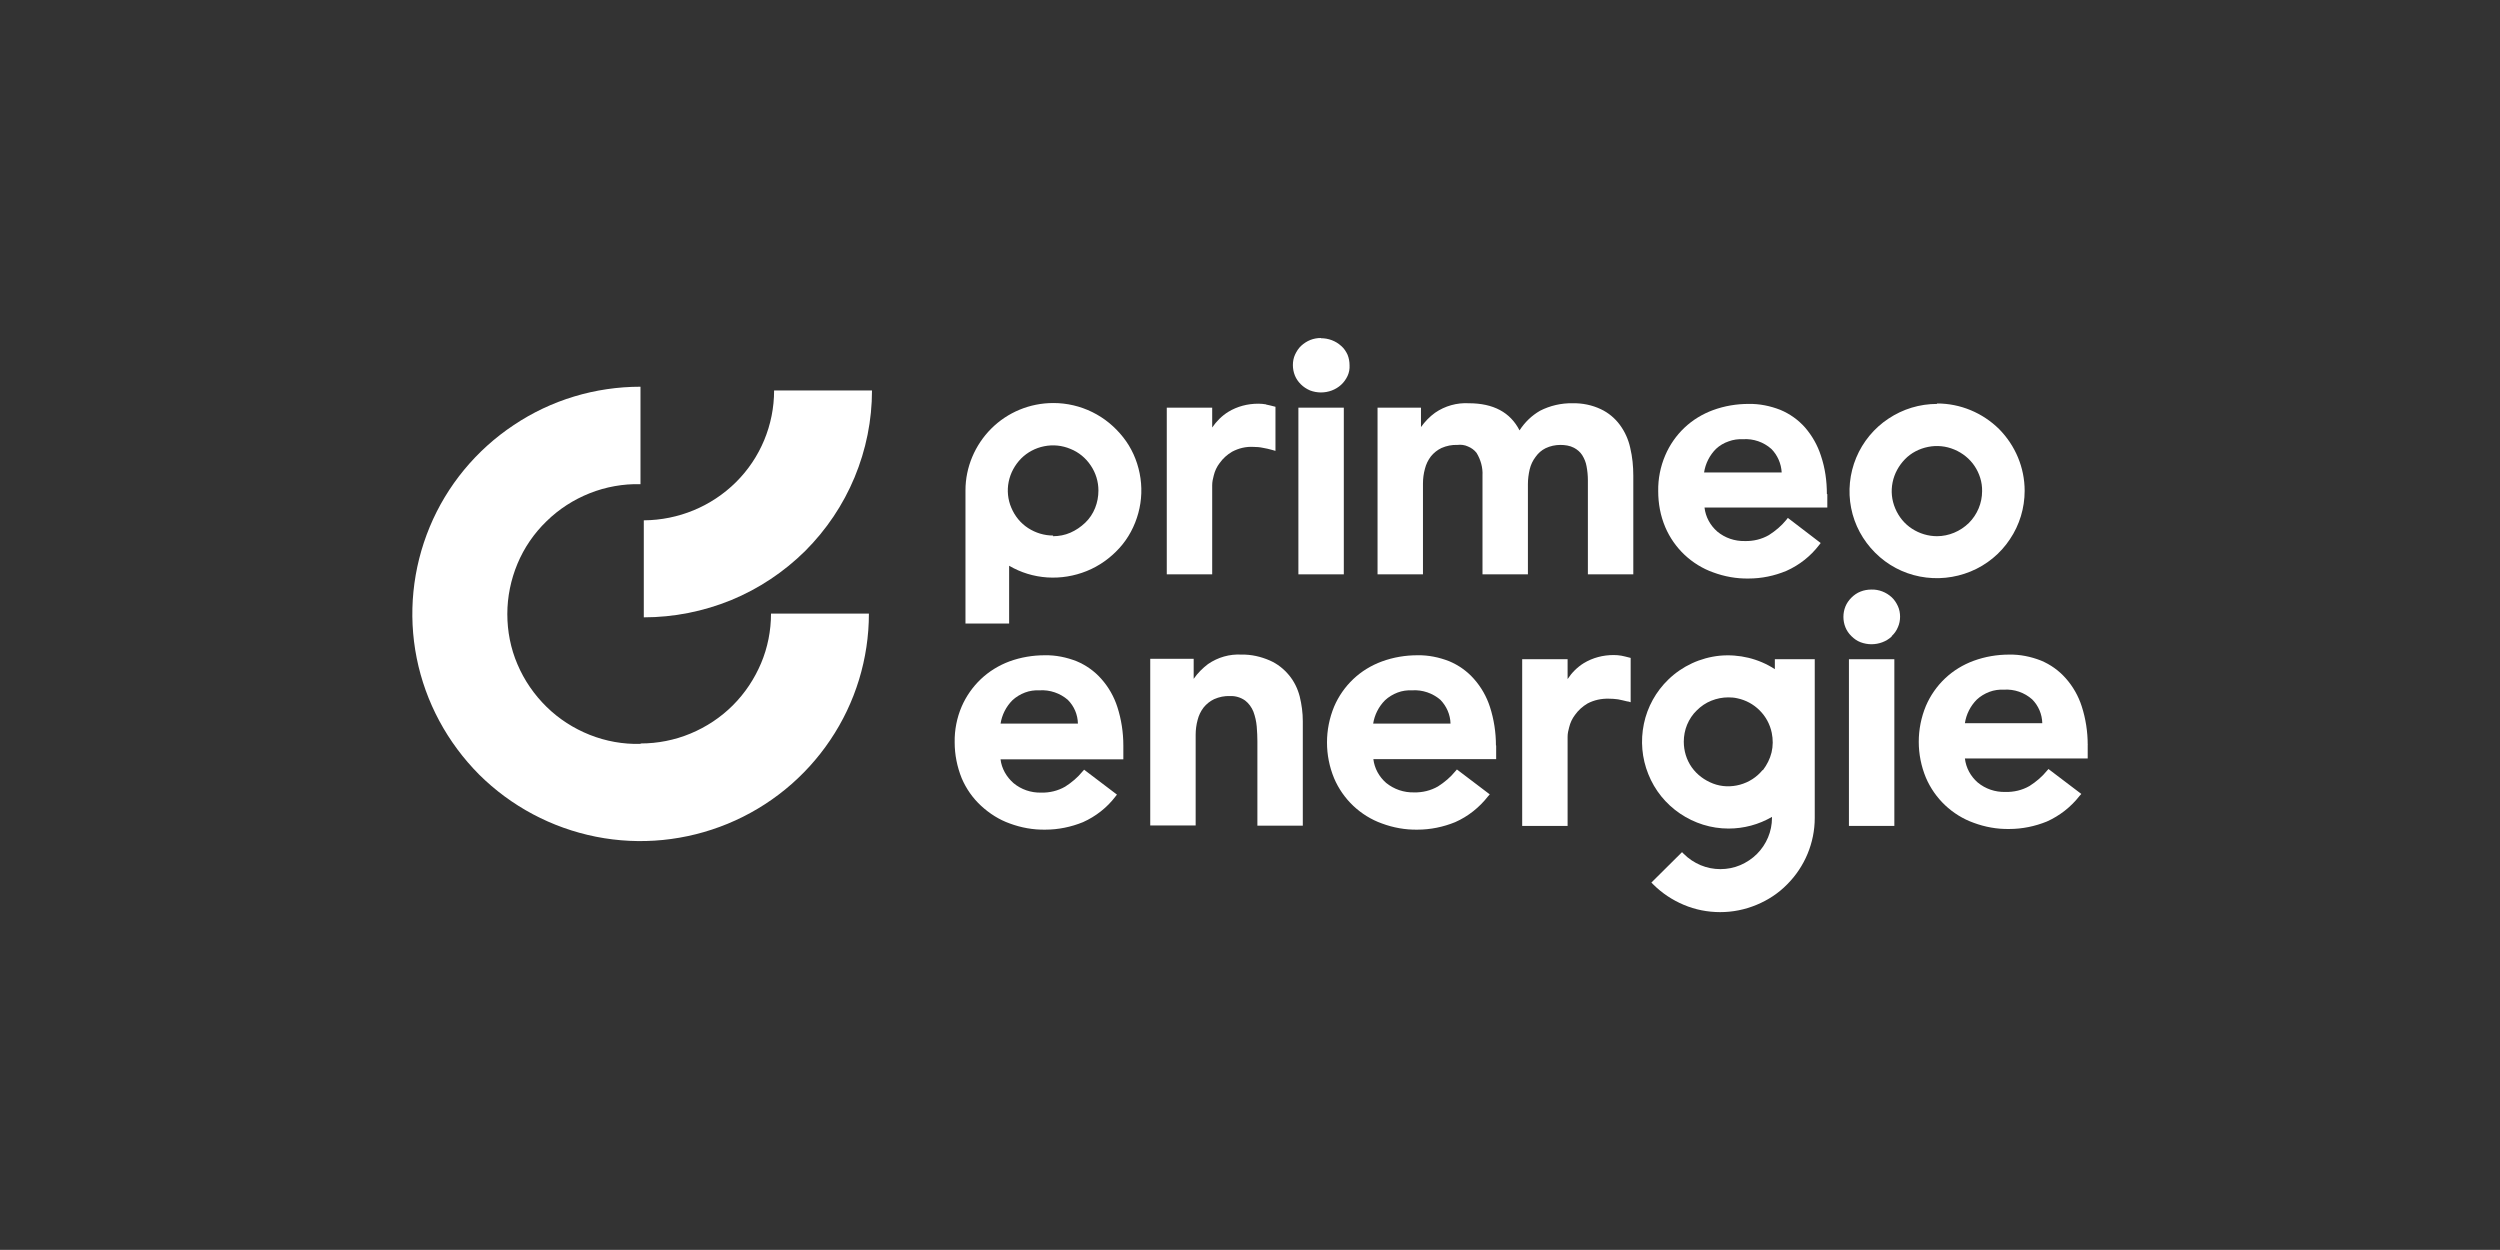
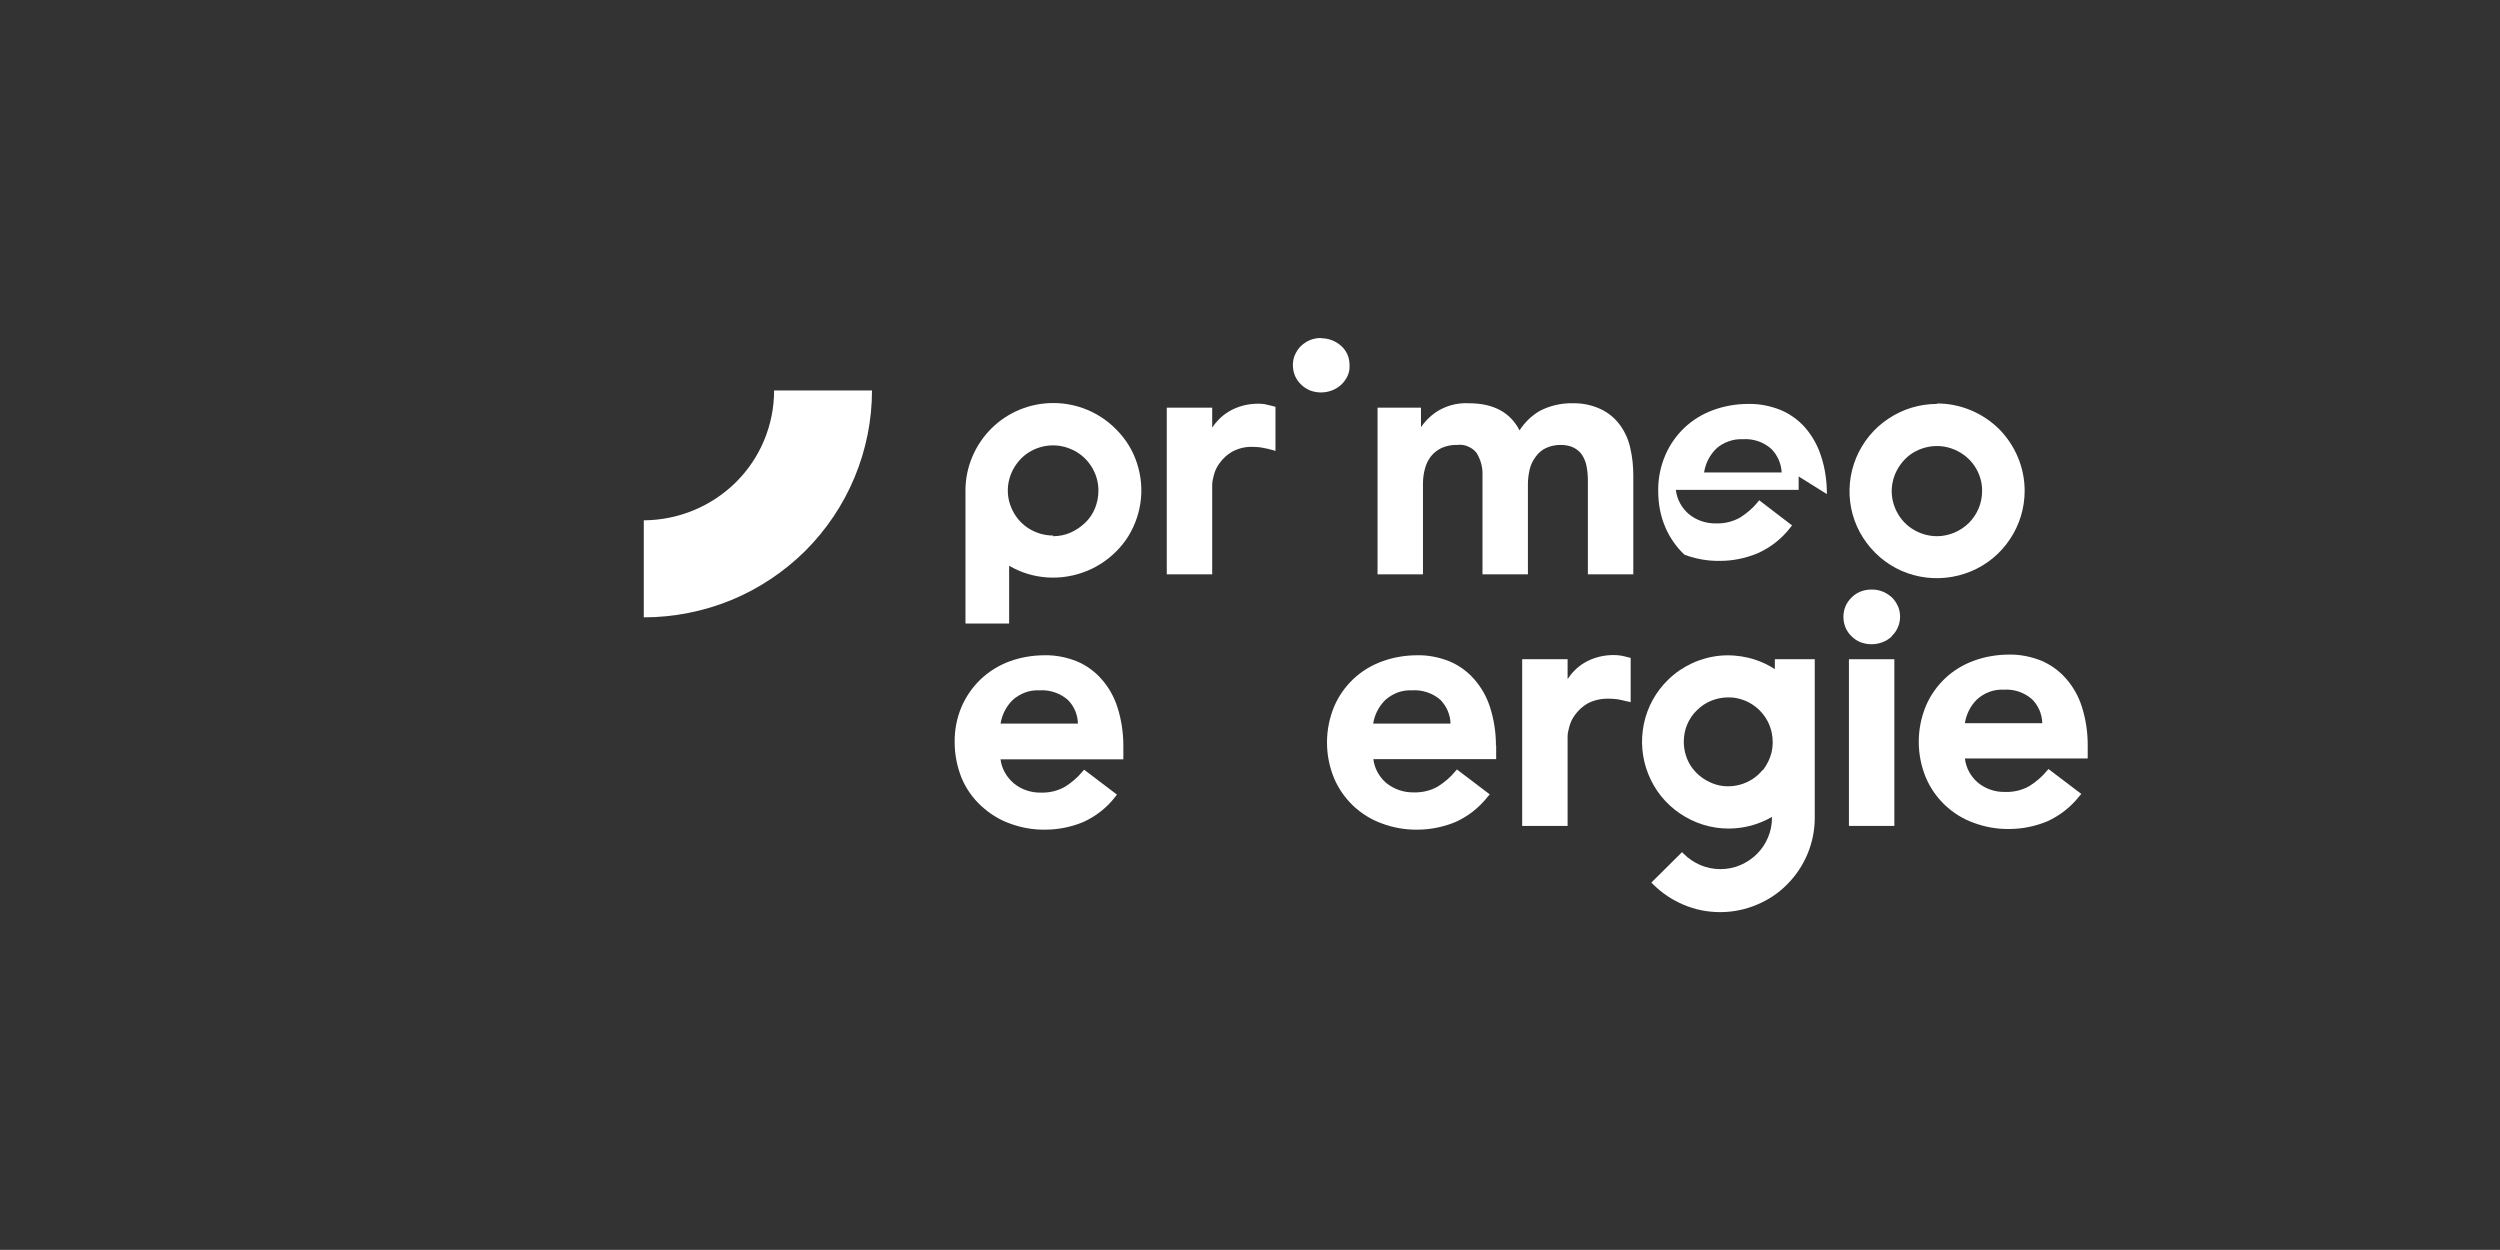
<svg xmlns="http://www.w3.org/2000/svg" id="a" data-name="Ebene 1" viewBox="0 0 113.39 56.69">
  <rect x="0" y="0" width="113.39" height="56.69" fill="#333333" stroke="none" />
-   <path d="m29.05,33.74c-.79.02-1.57-.12-2.3-.41s-1.4-.72-1.96-1.27c-.56-.55-1.01-1.2-1.32-1.93-.31-.72-.46-1.5-.46-2.28s.16-1.56.46-2.28.75-1.38,1.32-1.93c.56-.55,1.23-.98,1.96-1.27.73-.29,1.52-.43,2.3-.41v-4.42c-2.05,0-4.05.6-5.75,1.74-1.7,1.13-3.03,2.74-3.81,4.62-.78,1.88-.99,3.95-.59,5.95.4,2,1.39,3.83,2.83,5.28,1.45,1.44,3.29,2.42,5.3,2.82s4.09.19,5.98-.59,3.51-2.1,4.65-3.8c1.14-1.69,1.75-3.69,1.75-5.73h-4.44c0,.77-.15,1.54-.45,2.25-.3.71-.73,1.36-1.28,1.91-.55.55-1.2.98-1.92,1.28-.72.3-1.49.45-2.26.45Z" style="fill: #fff; stroke-width: 0px;" />
-   <path d="m60.95,18.49h-2.06v7.56h2.06v-7.56Z" style="fill: #fff; stroke-width: 0px;" />
  <path d="m73.47,19.27c-.22-.3-.52-.55-.86-.71-.4-.19-.84-.28-1.29-.27-.51-.01-1.02.11-1.47.34-.38.22-.69.52-.93.89-.42-.82-1.19-1.23-2.3-1.23-.54-.03-1.08.12-1.53.43-.25.18-.46.4-.64.65v-.88h-1.97v7.56h2.06v-4.12c0-.23.03-.45.09-.67.05-.2.14-.39.27-.56.13-.16.29-.29.48-.38.23-.1.47-.15.72-.14.16-.02.33,0,.48.07.15.06.29.16.39.29.19.31.29.67.27,1.03v4.48h2.06v-4.09c0-.23.03-.45.08-.67.05-.21.14-.4.27-.57.12-.17.27-.3.45-.39.21-.1.44-.15.67-.15.21,0,.43.03.62.13.15.08.28.19.37.33.1.16.17.33.2.51.04.21.06.42.06.63v4.27h2.06v-4.48c0-.42-.04-.84-.14-1.26-.08-.37-.24-.73-.47-1.04" style="fill: #fff; stroke-width: 0px;" />
-   <path d="m82.86,22.41c0-.59-.08-1.18-.27-1.74-.15-.47-.4-.91-.72-1.28-.31-.35-.69-.62-1.12-.8-.46-.18-.95-.28-1.44-.27-.55,0-1.09.09-1.61.28-.49.18-.93.45-1.3.8s-.67.78-.87,1.25c-.22.51-.33,1.07-.32,1.63,0,.56.1,1.11.32,1.63.2.47.5.9.87,1.25s.82.63,1.3.8c.51.19,1.06.29,1.61.28.59,0,1.17-.12,1.72-.35.58-.26,1.09-.66,1.48-1.17l.07-.09-1.49-1.14-.07.09c-.22.27-.49.5-.79.69-.33.19-.71.28-1.09.27-.46.01-.9-.14-1.25-.43-.32-.28-.53-.66-.58-1.09h5.57v-.61Zm-5.57-.98c.06-.4.25-.78.54-1.07.16-.15.36-.27.57-.34.21-.08.44-.11.66-.1.47-.03.93.13,1.28.44.28.28.45.67.47,1.07h-3.51Z" style="fill: #fff; stroke-width: 0px;" />
+   <path d="m82.86,22.41c0-.59-.08-1.18-.27-1.74-.15-.47-.4-.91-.72-1.28-.31-.35-.69-.62-1.12-.8-.46-.18-.95-.28-1.44-.27-.55,0-1.09.09-1.61.28-.49.18-.93.45-1.3.8s-.67.78-.87,1.25c-.22.51-.33,1.07-.32,1.63,0,.56.1,1.11.32,1.63.2.47.5.9.87,1.25c.51.19,1.06.29,1.61.28.59,0,1.17-.12,1.72-.35.58-.26,1.09-.66,1.48-1.17l.07-.09-1.49-1.14-.07.09c-.22.27-.49.5-.79.69-.33.19-.71.28-1.09.27-.46.01-.9-.14-1.25-.43-.32-.28-.53-.66-.58-1.09h5.57v-.61Zm-5.57-.98c.06-.4.25-.78.54-1.07.16-.15.36-.27.57-.34.21-.08.44-.11.66-.1.47-.03.93.13,1.28.44.28.28.45.67.47,1.07h-3.51Z" style="fill: #fff; stroke-width: 0px;" />
  <path d="m57.42,18.34c-.12-.02-.23-.03-.35-.03-.48,0-.95.12-1.36.37-.29.18-.54.43-.73.71v-.9h-2.06v7.56h2.06v-4.04c0-.15.03-.29.07-.44.05-.21.14-.4.27-.57.15-.21.34-.38.56-.51.3-.16.63-.24.97-.22.14,0,.28.01.42.04.14.02.29.06.44.1l.14.04v-2l-.08-.02c-.12-.03-.23-.06-.34-.08" style="fill: #fff; stroke-width: 0px;" />
  <path d="m87.86,18.32c-.79,0-1.55.23-2.21.67-.65.43-1.16,1.05-1.46,1.77-.3.72-.38,1.52-.23,2.28.15.77.53,1.47,1.09,2.03s1.26.93,2.03,1.08,1.57.07,2.3-.23c.73-.3,1.35-.81,1.78-1.46.44-.65.67-1.42.67-2.2,0-1.05-.42-2.05-1.16-2.8-.75-.74-1.76-1.16-2.81-1.16Zm0,6c-.41,0-.8-.12-1.14-.34s-.6-.54-.76-.92-.2-.78-.12-1.18c.08-.4.28-.76.56-1.05s.65-.48,1.05-.56c.4-.08.81-.04,1.19.12s.7.42.92.75.35.73.34,1.14c0,.54-.22,1.06-.6,1.44-.39.38-.91.6-1.45.6Z" style="fill: #fff; stroke-width: 0px;" />
  <path d="m47.77,18.28c-1.06,0-2.07.42-2.81,1.16s-1.17,1.75-1.17,2.8v6.04h1.98v-2.62c.53.31,1.12.49,1.73.53s1.22-.06,1.79-.29,1.07-.59,1.48-1.04.7-1,.86-1.59c.16-.59.18-1.2.06-1.8-.12-.6-.37-1.16-.75-1.64s-.85-.87-1.4-1.14c-.55-.27-1.15-.41-1.76-.41Zm0,6.01c-.41,0-.8-.12-1.14-.34-.34-.22-.6-.54-.76-.92-.16-.37-.2-.79-.12-1.18.08-.4.28-.76.56-1.05.29-.29.65-.48,1.05-.56.4-.08.81-.04,1.19.12.38.15.7.42.92.75.23.34.35.73.35,1.14,0,.27-.05.54-.15.79-.1.25-.25.48-.45.67s-.42.34-.67.45-.52.16-.79.16h0s0-.01,0-.01Z" style="fill: #fff; stroke-width: 0px;" />
  <path d="m59.91,15.33c-.16,0-.33.03-.48.09-.15.06-.29.15-.41.26-.12.11-.21.25-.28.4s-.1.31-.1.48c0,.16.03.32.09.47s.15.28.27.4c.12.12.26.21.42.28.16.06.33.09.49.09.34,0,.67-.12.92-.35.12-.11.22-.25.29-.4.07-.15.1-.32.09-.48,0-.17-.03-.33-.09-.48-.07-.15-.16-.29-.29-.4-.25-.23-.58-.35-.92-.35" style="fill: #fff; stroke-width: 0px;" />
  <path d="m29.2,23.58v4.42c1.36,0,2.71-.27,3.96-.78,1.26-.52,2.4-1.28,3.36-2.23.96-.96,1.72-2.09,2.24-3.34s.79-2.59.79-3.94h-4.44c0,1.56-.62,3.06-1.73,4.16-1.11,1.1-2.61,1.72-4.18,1.73Z" style="fill: #fff; stroke-width: 0px;" />
  <path d="m50.95,33.81c0-.59-.09-1.18-.27-1.74-.15-.47-.4-.91-.73-1.28-.31-.35-.69-.62-1.12-.8-.46-.18-.95-.28-1.44-.27-.55,0-1.09.09-1.61.28-.48.18-.92.45-1.29.8-.37.35-.67.78-.87,1.24-.22.51-.33,1.07-.32,1.63,0,.56.11,1.11.32,1.63.2.47.5.9.88,1.25.38.35.82.63,1.3.8.51.19,1.06.29,1.61.28.59,0,1.17-.12,1.71-.34.58-.26,1.09-.66,1.47-1.16l.07-.09-1.49-1.13-.07.08c-.22.27-.49.5-.79.69-.33.19-.71.28-1.09.27-.46.01-.9-.14-1.25-.43-.32-.28-.54-.66-.59-1.08h5.57s0-.62,0-.62Zm-5.57-.98c.06-.4.25-.78.54-1.07.16-.15.36-.27.57-.35.21-.08.44-.11.66-.1.47-.03.93.13,1.28.43.29.29.45.67.46,1.08h-3.51Z" style="fill: #fff; stroke-width: 0px;" />
-   <path d="m57.03,37.45h2.06v-4.74c0-.38-.05-.75-.14-1.12-.09-.35-.25-.68-.48-.96-.24-.29-.53-.52-.87-.67-.41-.18-.85-.28-1.29-.27-.54-.03-1.07.12-1.52.43-.25.19-.47.41-.65.67v-.91h-1.97v7.56h2.06v-4.11c0-.23.03-.46.09-.68.05-.2.14-.39.27-.56.13-.16.29-.29.48-.38.23-.1.47-.15.72-.14.24-.01.48.06.68.2.17.13.3.31.38.51.08.22.13.44.15.67.02.25.03.47.03.67v3.82" style="fill: #fff; stroke-width: 0px;" />
  <path d="m67.85,33.81c0-.59-.09-1.18-.27-1.74-.15-.47-.4-.91-.73-1.28-.31-.35-.69-.62-1.12-.8-.46-.18-.95-.28-1.44-.27-.55,0-1.09.09-1.61.28-.49.18-.93.45-1.3.8s-.67.78-.87,1.25c-.43,1.04-.43,2.21,0,3.25.2.47.5.9.87,1.25.37.35.82.63,1.3.8.51.19,1.06.29,1.61.28.59,0,1.17-.12,1.71-.34.59-.26,1.1-.67,1.49-1.17l.08-.09-1.49-1.13-.07.08c-.22.27-.49.5-.79.69-.33.19-.71.28-1.09.27-.46.01-.9-.14-1.26-.43-.32-.28-.53-.66-.58-1.08h5.57v-.62h0Zm-5.57-.98c.06-.4.25-.78.54-1.07.16-.15.36-.27.57-.35.21-.08.44-.11.66-.1.47-.03.93.13,1.28.43.28.29.45.67.46,1.08h-3.51Z" style="fill: #fff; stroke-width: 0px;" />
  <path d="m73.82,31.81l.14.04v-2.01l-.08-.02c-.12-.03-.23-.06-.34-.08-.11-.02-.23-.03-.35-.03-.48,0-.95.12-1.36.37-.29.18-.54.43-.73.72v-.9h-2.06v7.56h2.06v-4.04c0-.15.03-.29.07-.43.05-.21.14-.4.27-.57.15-.21.34-.38.56-.51.3-.16.64-.23.97-.22.14,0,.28.01.42.03.14.03.29.06.44.1" style="fill: #fff; stroke-width: 0px;" />
  <path d="m80.5,29.9v.45c-.74-.48-1.62-.69-2.5-.61-.88.09-1.7.47-2.33,1.08-.56.54-.95,1.24-1.11,2.01s-.09,1.56.2,2.28c.29.73.79,1.35,1.44,1.79.65.44,1.41.68,2.2.68.69,0,1.37-.18,1.97-.53v.05c0,.61-.25,1.2-.68,1.63-.22.22-.48.39-.76.51s-.59.18-.9.18-.61-.06-.9-.18c-.28-.12-.54-.29-.76-.51l-.08-.08-1.39,1.38.08.08c.4.4.87.71,1.39.93.52.22,1.08.33,1.65.33s1.12-.11,1.65-.33,1-.53,1.39-.93c.8-.8,1.25-1.89,1.25-3.01v-7.2h-1.82,0Zm-.56,5.03c-.26.32-.62.55-1.02.66s-.83.1-1.22-.05-.73-.4-.97-.74c-.24-.34-.36-.75-.36-1.16,0-.26.05-.53.15-.77s.25-.47.44-.65c.19-.19.41-.34.66-.44s.51-.15.77-.15c.13,0,.27.01.4.04.39.08.74.27,1.02.55.28.28.47.63.55,1.02.06.29.06.6-.01.89-.07.29-.21.56-.39.8h0Z" style="fill: #fff; stroke-width: 0px;" />
  <path d="m94.69,33.78c0-.59-.09-1.18-.27-1.74-.15-.47-.4-.91-.73-1.28-.31-.35-.69-.62-1.12-.8-.46-.18-.95-.28-1.44-.27-.55,0-1.09.09-1.61.28-.49.18-.93.45-1.3.8s-.67.78-.87,1.25c-.43,1.04-.43,2.21,0,3.25.2.47.5.9.87,1.25.37.35.82.63,1.3.8.51.19,1.06.29,1.61.28.59,0,1.17-.12,1.71-.34.58-.26,1.09-.66,1.48-1.16l.08-.09-1.49-1.13-.07.08c-.22.27-.49.5-.79.69-.33.19-.71.28-1.1.27-.46.01-.9-.14-1.25-.43-.32-.28-.53-.66-.58-1.09h5.57v-.63h.01Zm-5.57-.98c.06-.4.25-.78.54-1.07.16-.15.36-.27.57-.35.21-.08.44-.11.66-.1.47-.03.93.13,1.28.44.29.29.45.68.46,1.08h-3.51Z" style="fill: #fff; stroke-width: 0px;" />
  <path d="m85.92,29.9h-2.06v7.56h2.06v-7.56Z" style="fill: #fff; stroke-width: 0px;" />
  <path d="m85.8,28.85c.12-.11.22-.25.28-.4.07-.15.1-.32.1-.48s-.03-.33-.1-.48c-.07-.15-.16-.29-.28-.4-.25-.23-.58-.36-.92-.35-.17,0-.34.03-.49.09-.16.06-.3.16-.42.28-.11.11-.21.25-.27.4-.06.15-.09.31-.09.47s.03.32.09.47c.06.15.15.28.27.4.12.12.26.22.42.28.16.06.33.09.49.09.34,0,.67-.12.92-.35Z" style="fill: #fff; stroke-width: 0px;" />
</svg>